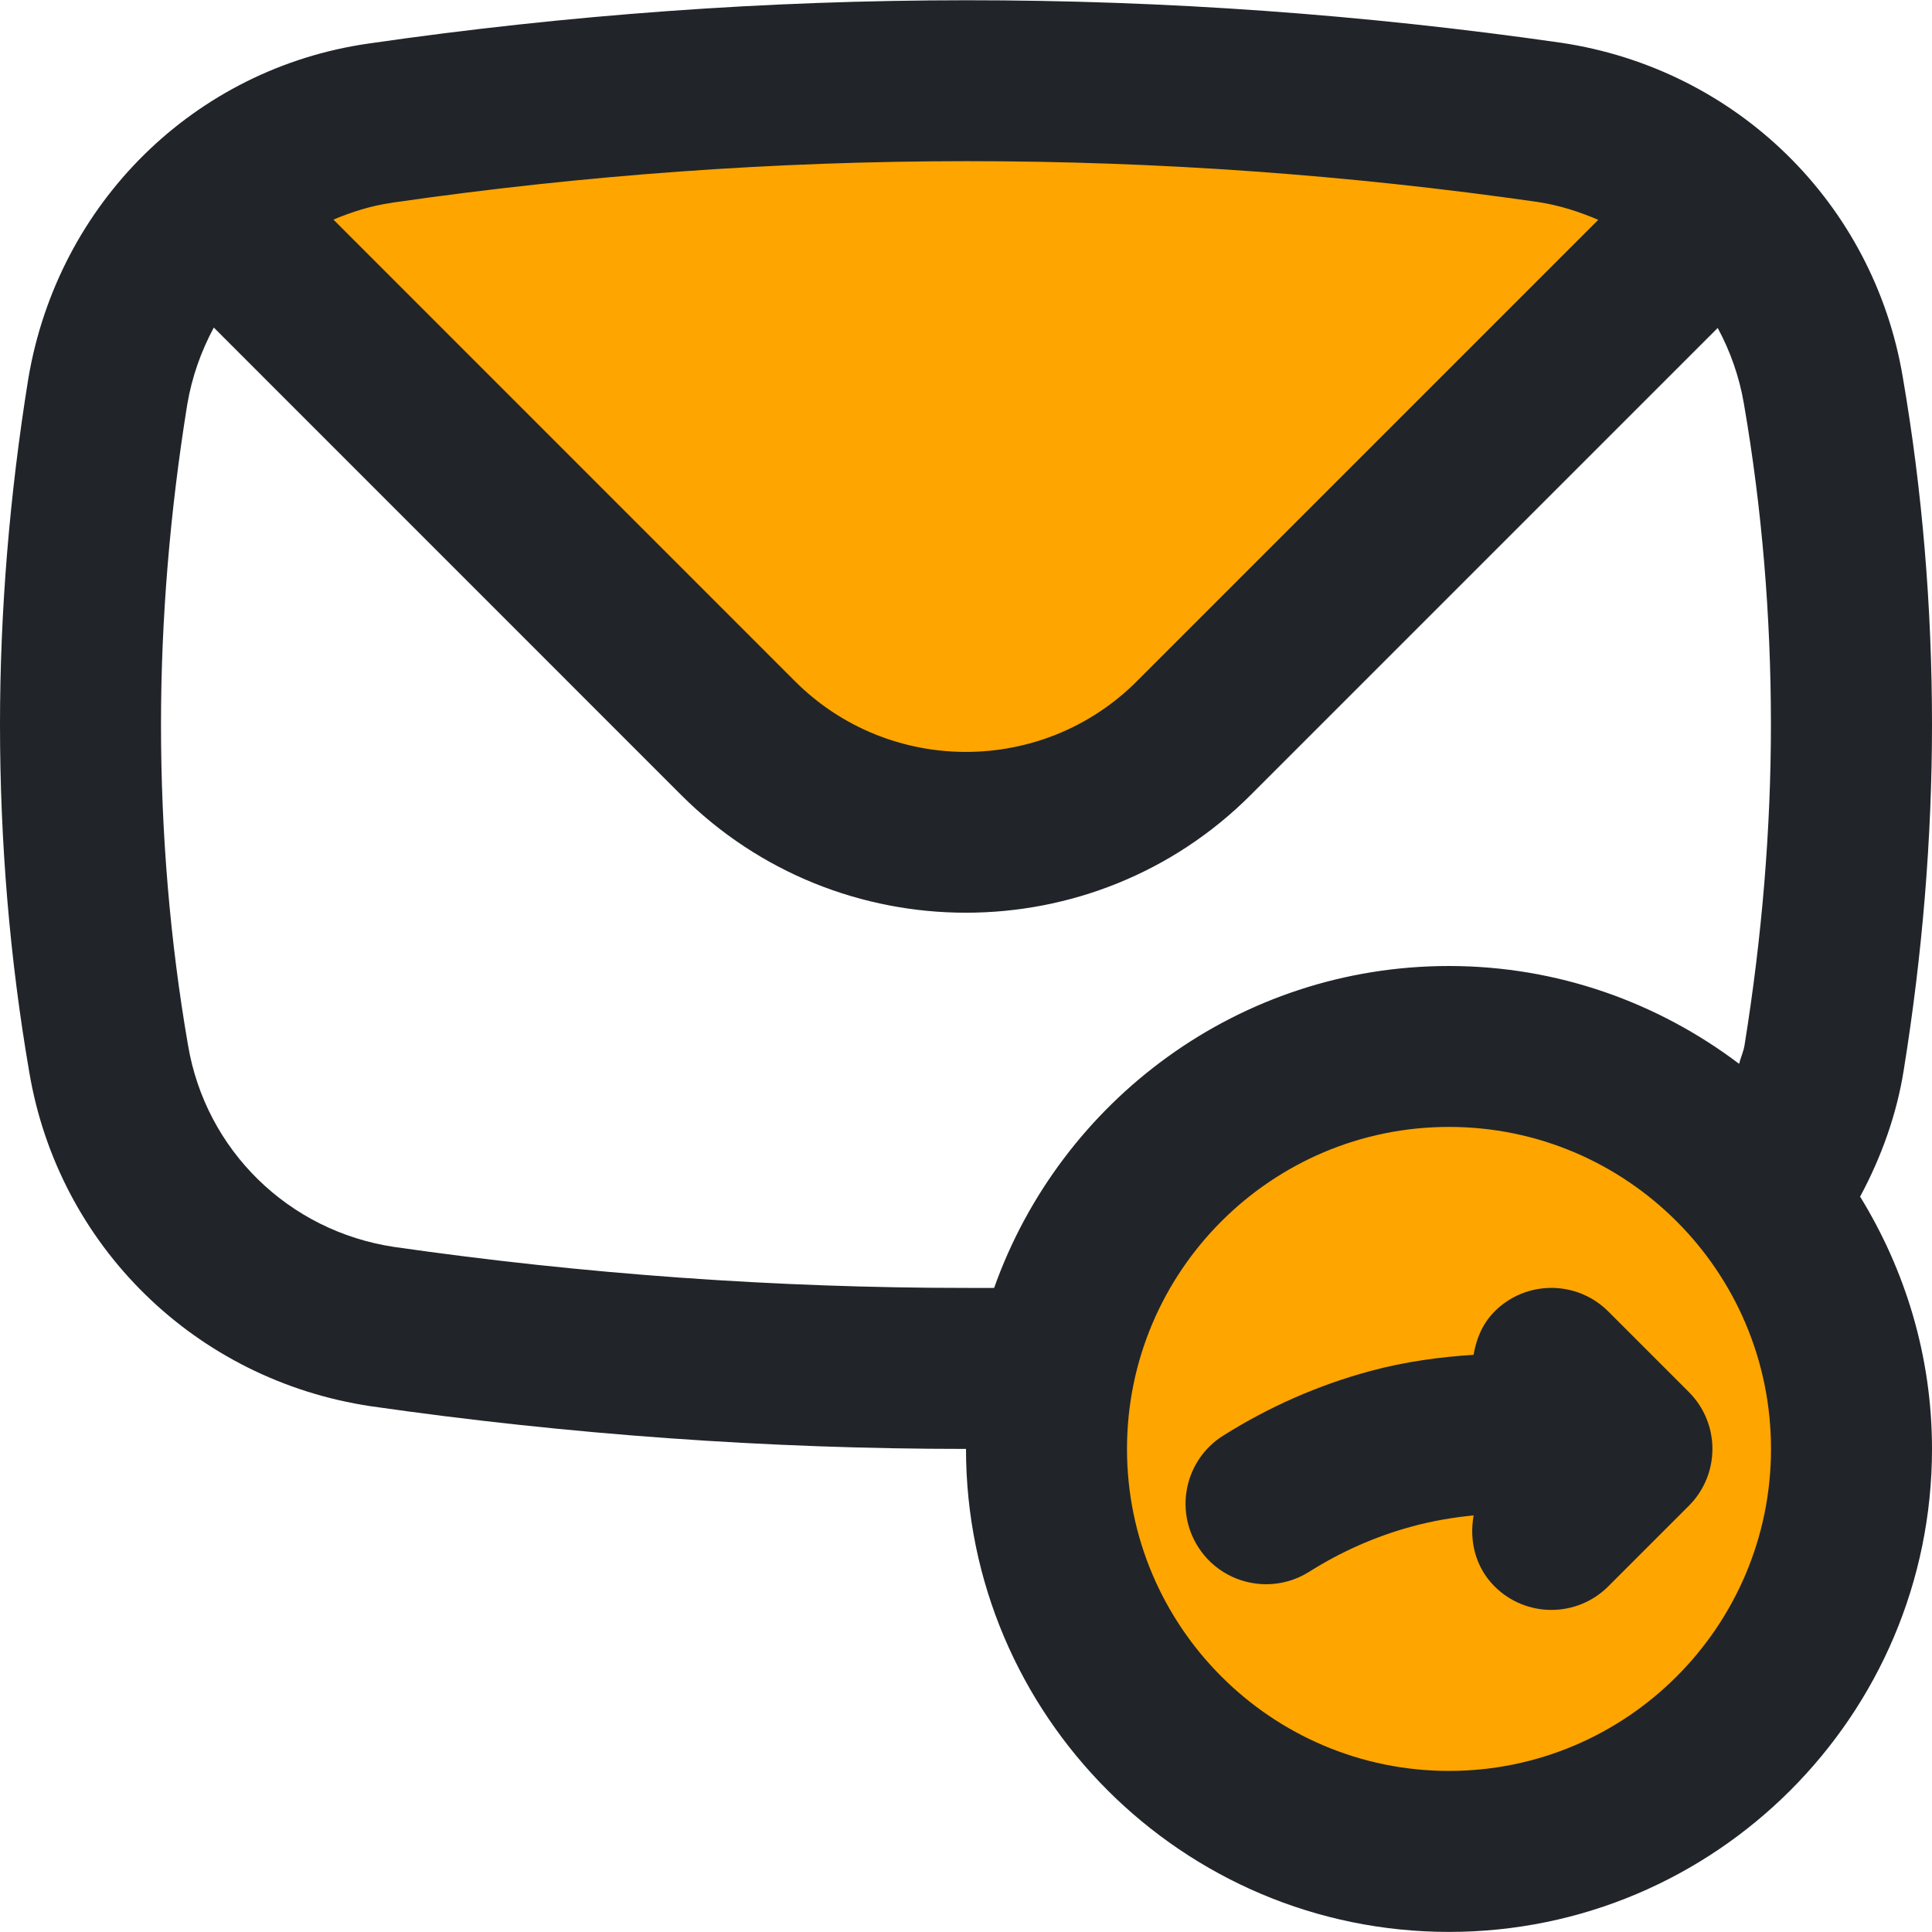
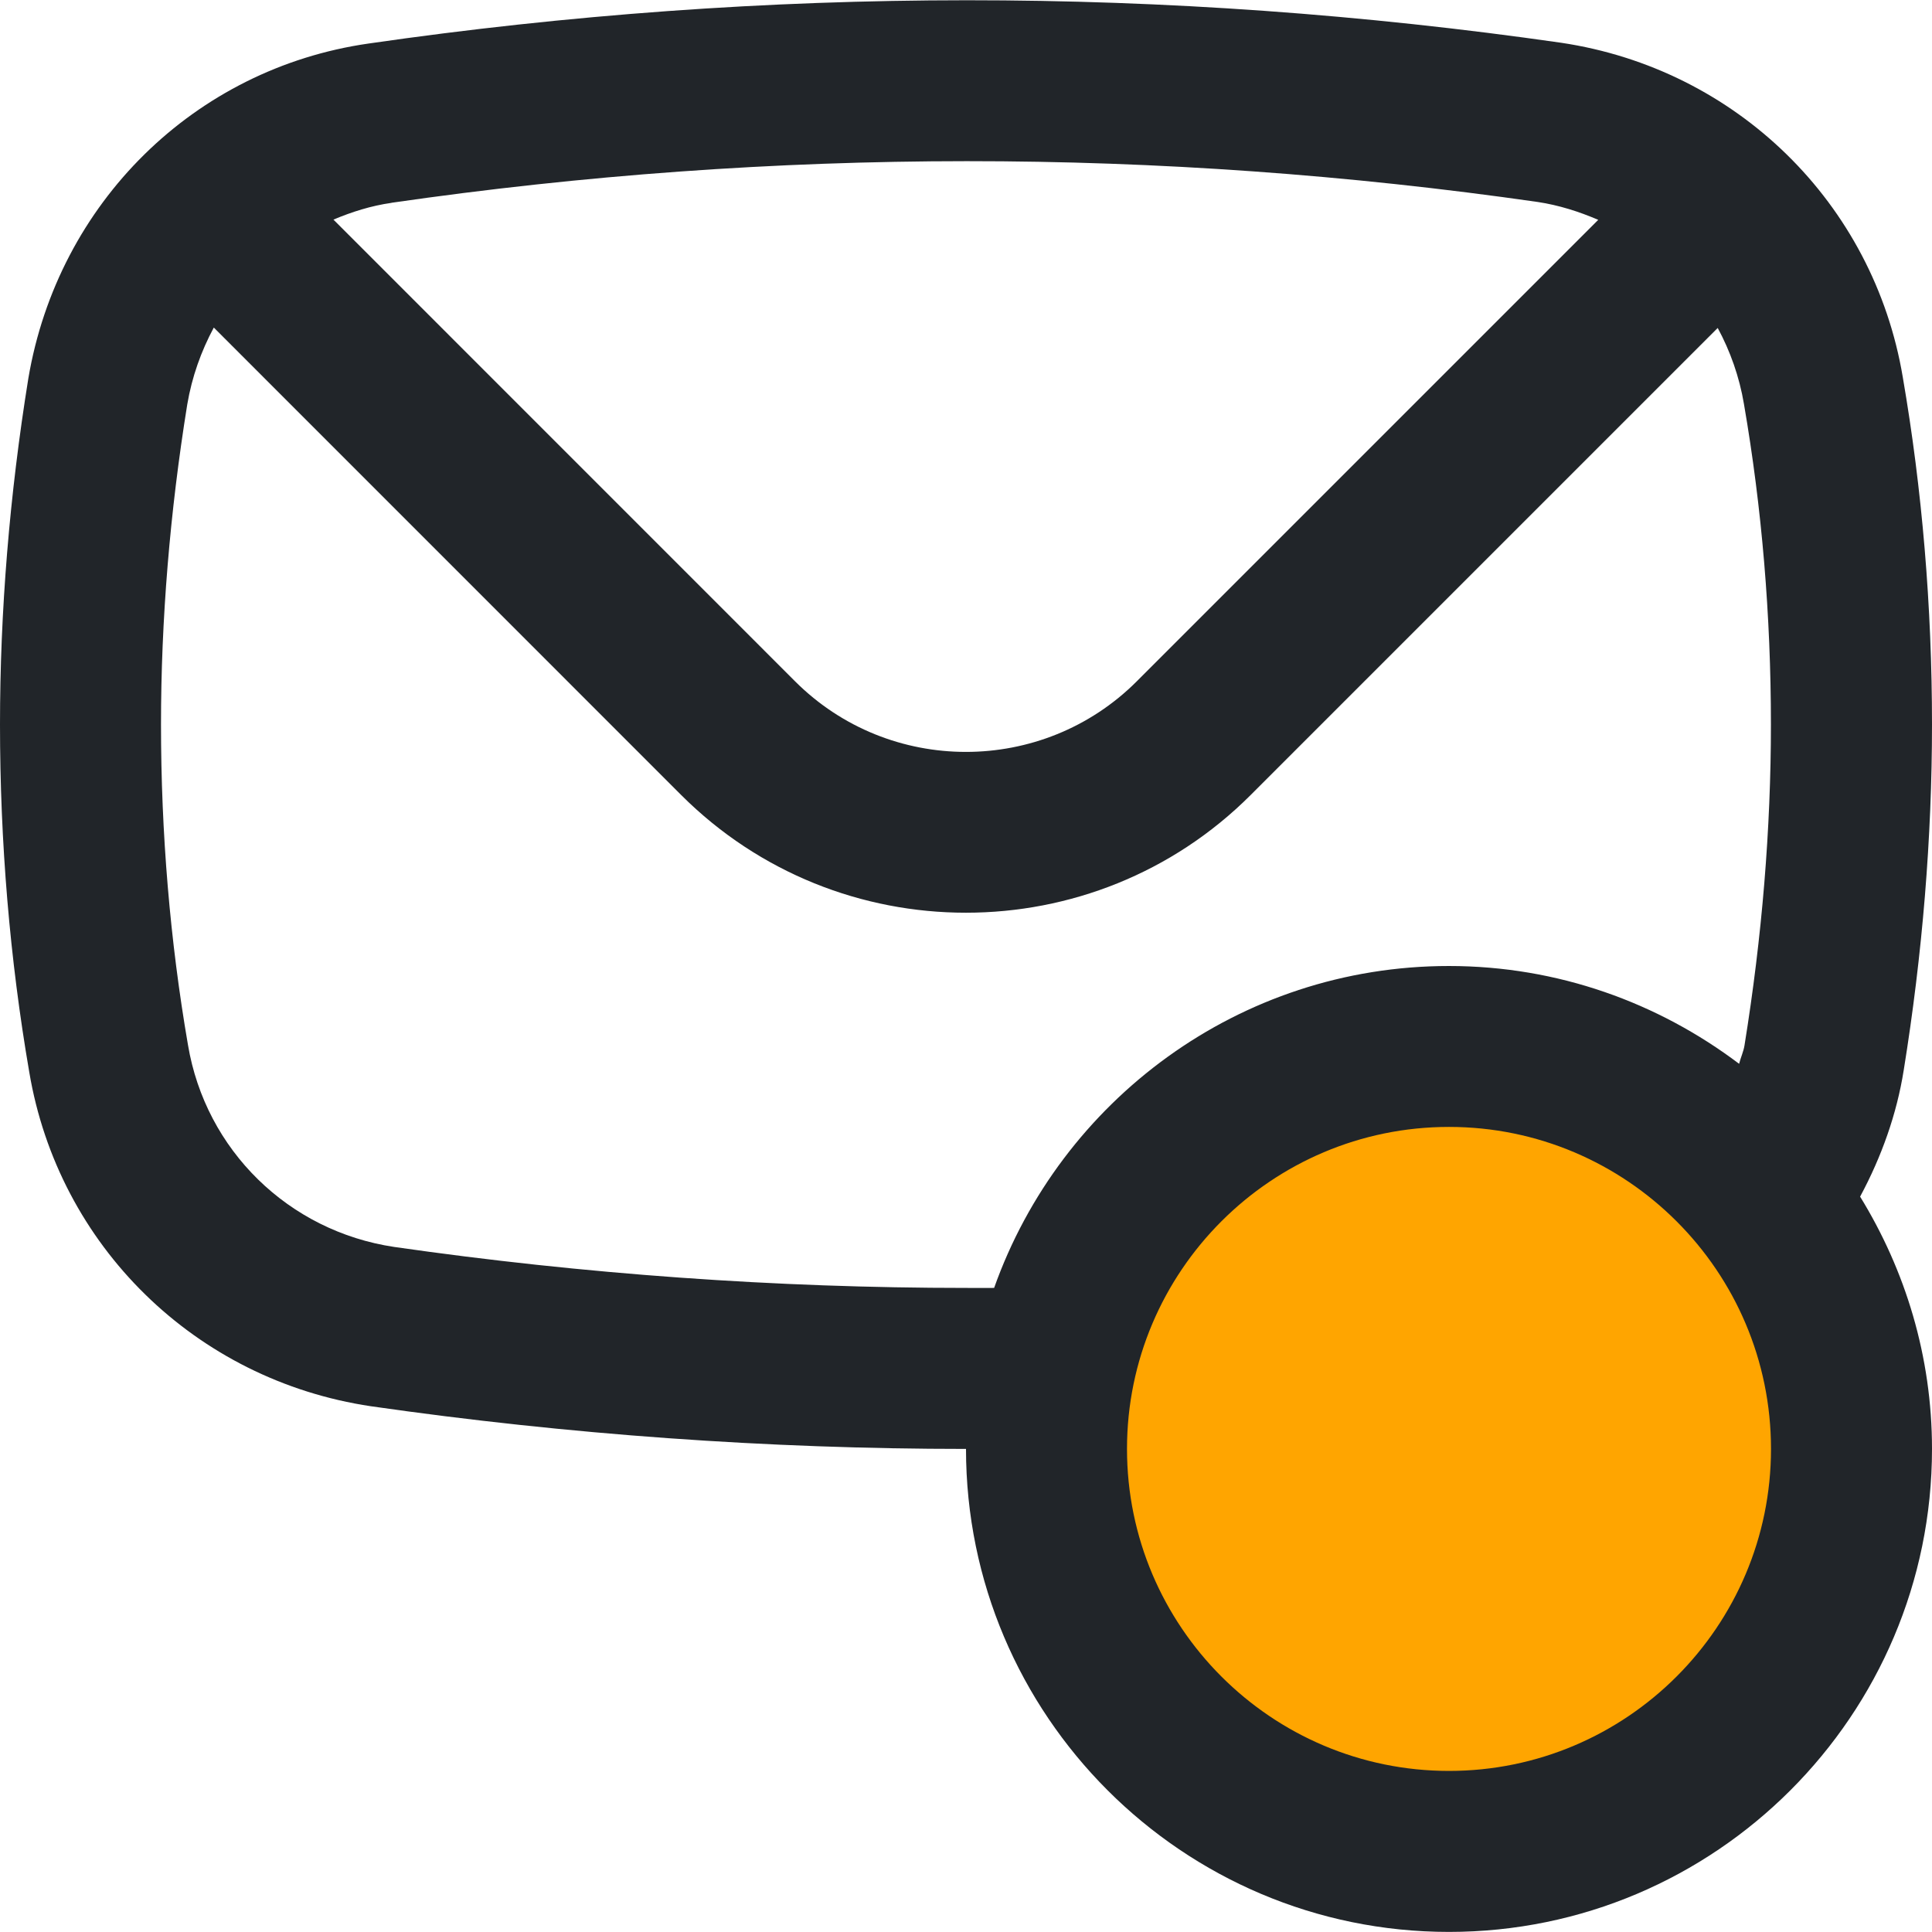
<svg xmlns="http://www.w3.org/2000/svg" xmlns:xlink="http://www.w3.org/1999/xlink" viewBox="0 0 24 24">
  <defs>
    <style>
      .cls-1 {
        fill: #212529;
      }

      .cls-2 {
        fill: url(#New_Gradient_Swatch);
      }

      .cls-3 {
        fill: url(#New_Gradient_Swatch-2);
      }
    </style>
    <linearGradient id="New_Gradient_Swatch" data-name="New Gradient Swatch" x1="21.536" y1="21.534" x2="14.466" y2="14.464" gradientUnits="userSpaceOnUse">
      <stop offset="0" stop-color="#FFA500" />
      <stop offset=".117" stop-color="#FFA500" />
      <stop offset=".503" stop-color="#FFA500" />
      <stop offset=".811" stop-color="#FFA500" />
      <stop offset="1" stop-color="#FFA500" />
    </linearGradient>
    <linearGradient id="New_Gradient_Swatch-2" data-name="New Gradient Swatch" x1="16.715" y1="7.285" x2="7.285" y2="-2.145" xlink:href="#New_Gradient_Swatch" />
  </defs>
  <g id="Layer_9" data-name="Layer 9">
-     <path class="cls-2" d="M23,18c0,2.76-2.24,5-5,5s-5-2.24-5-5c0-.34,.04-.68,.1-1.01,.47-2.27,2.48-3.99,4.9-3.99,1.58,0,3,.74,3.92,1.89,.67,.85,1.08,1.93,1.08,3.11Z" />
-     <path class="cls-3" d="M21.43,2.57l-6.6,6.6c-1.56,1.56-4.1,1.56-5.66,0L2.57,2.57c.58-.54,1.32-.92,2.15-1.04,2.14-.31,4.59-.53,7.28-.53,2.08,0,4.53,.13,7.25,.52,.84,.13,1.6,.5,2.18,1.05Z" />
+     <path class="cls-2" d="M23,18c0,2.76-2.24,5-5,5s-5-2.24-5-5c0-.34,.04-.68,.1-1.01,.47-2.27,2.48-3.99,4.9-3.99,1.58,0,3,.74,3.92,1.89,.67,.85,1.08,1.93,1.08,3.11" />
  </g>
  <g id="Outline">
    <g>
-       <path class="cls-1" d="M18.565,16.293c-.151,.151-.226,.341-.26,.537-.412,.027-.84,.081-1.296,.205-.64,.174-1.251,.444-1.816,.8-.467,.295-.606,.913-.311,1.379,.19,.301,.515,.466,.847,.466,.183,0,.367-.05,.533-.154,.397-.251,.825-.44,1.273-.562,.267-.073,.524-.115,.771-.139-.056,.311,.019,.64,.259,.881,.195,.195,.451,.293,.707,.293s.512-.098,.707-.293l1-1c.391-.391,.391-1.023,0-1.414l-1-1c-.391-.391-1.023-.391-1.414,0Z" />
      <path class="cls-1" d="M23.648,13.299c.234-1.45,.352-2.897,.352-4.299,0-1.463-.122-2.916-.363-4.315-.362-2.16-2.065-3.829-4.245-4.154-4.899-.703-9.854-.708-14.815,.01C2.418,.851,.721,2.519,.352,4.701c-.234,1.45-.352,2.897-.352,4.299,0,1.463,.122,2.916,.363,4.315,.362,2.16,2.065,3.829,4.245,4.154,2.452,.352,4.939,.53,7.392,.53,0,3.309,2.691,6,6,6s6-2.691,6-6c0-1.149-.331-2.22-.893-3.134,.269-.5,.456-1.031,.541-1.567ZM4.863,2.519c4.771-.69,9.537-.685,14.239-.01,.265,.04,.514,.12,.752,.222l-5.732,5.732c-1.17,1.17-3.076,1.17-4.246,0L4.142,2.728c.229-.096,.467-.172,.721-.208Zm7.487,13.48c-.114,0-.223,.001-.35,0-2.357,0-4.749-.171-7.103-.509-1.313-.196-2.343-1.203-2.562-2.51-.223-1.292-.335-2.631-.335-3.981,0-1.296,.11-2.635,.326-3.974,.058-.343,.173-.664,.33-.956l5.806,5.807c.976,.975,2.256,1.462,3.537,1.462s2.562-.487,3.537-1.462l5.802-5.802c.156,.289,.269,.606,.326,.945,.223,1.292,.335,2.631,.335,3.981,0,1.296-.11,2.635-.328,3.985-.012,.077-.048,.153-.067,.23-1.005-.759-2.251-1.215-3.605-1.215-2.606,0-4.824,1.673-5.65,4Zm5.65,6c-2.206,0-4-1.794-4-4s1.794-4,4-4,4,1.794,4,4-1.794,4-4,4Z" />
    </g>
  </g>
</svg>